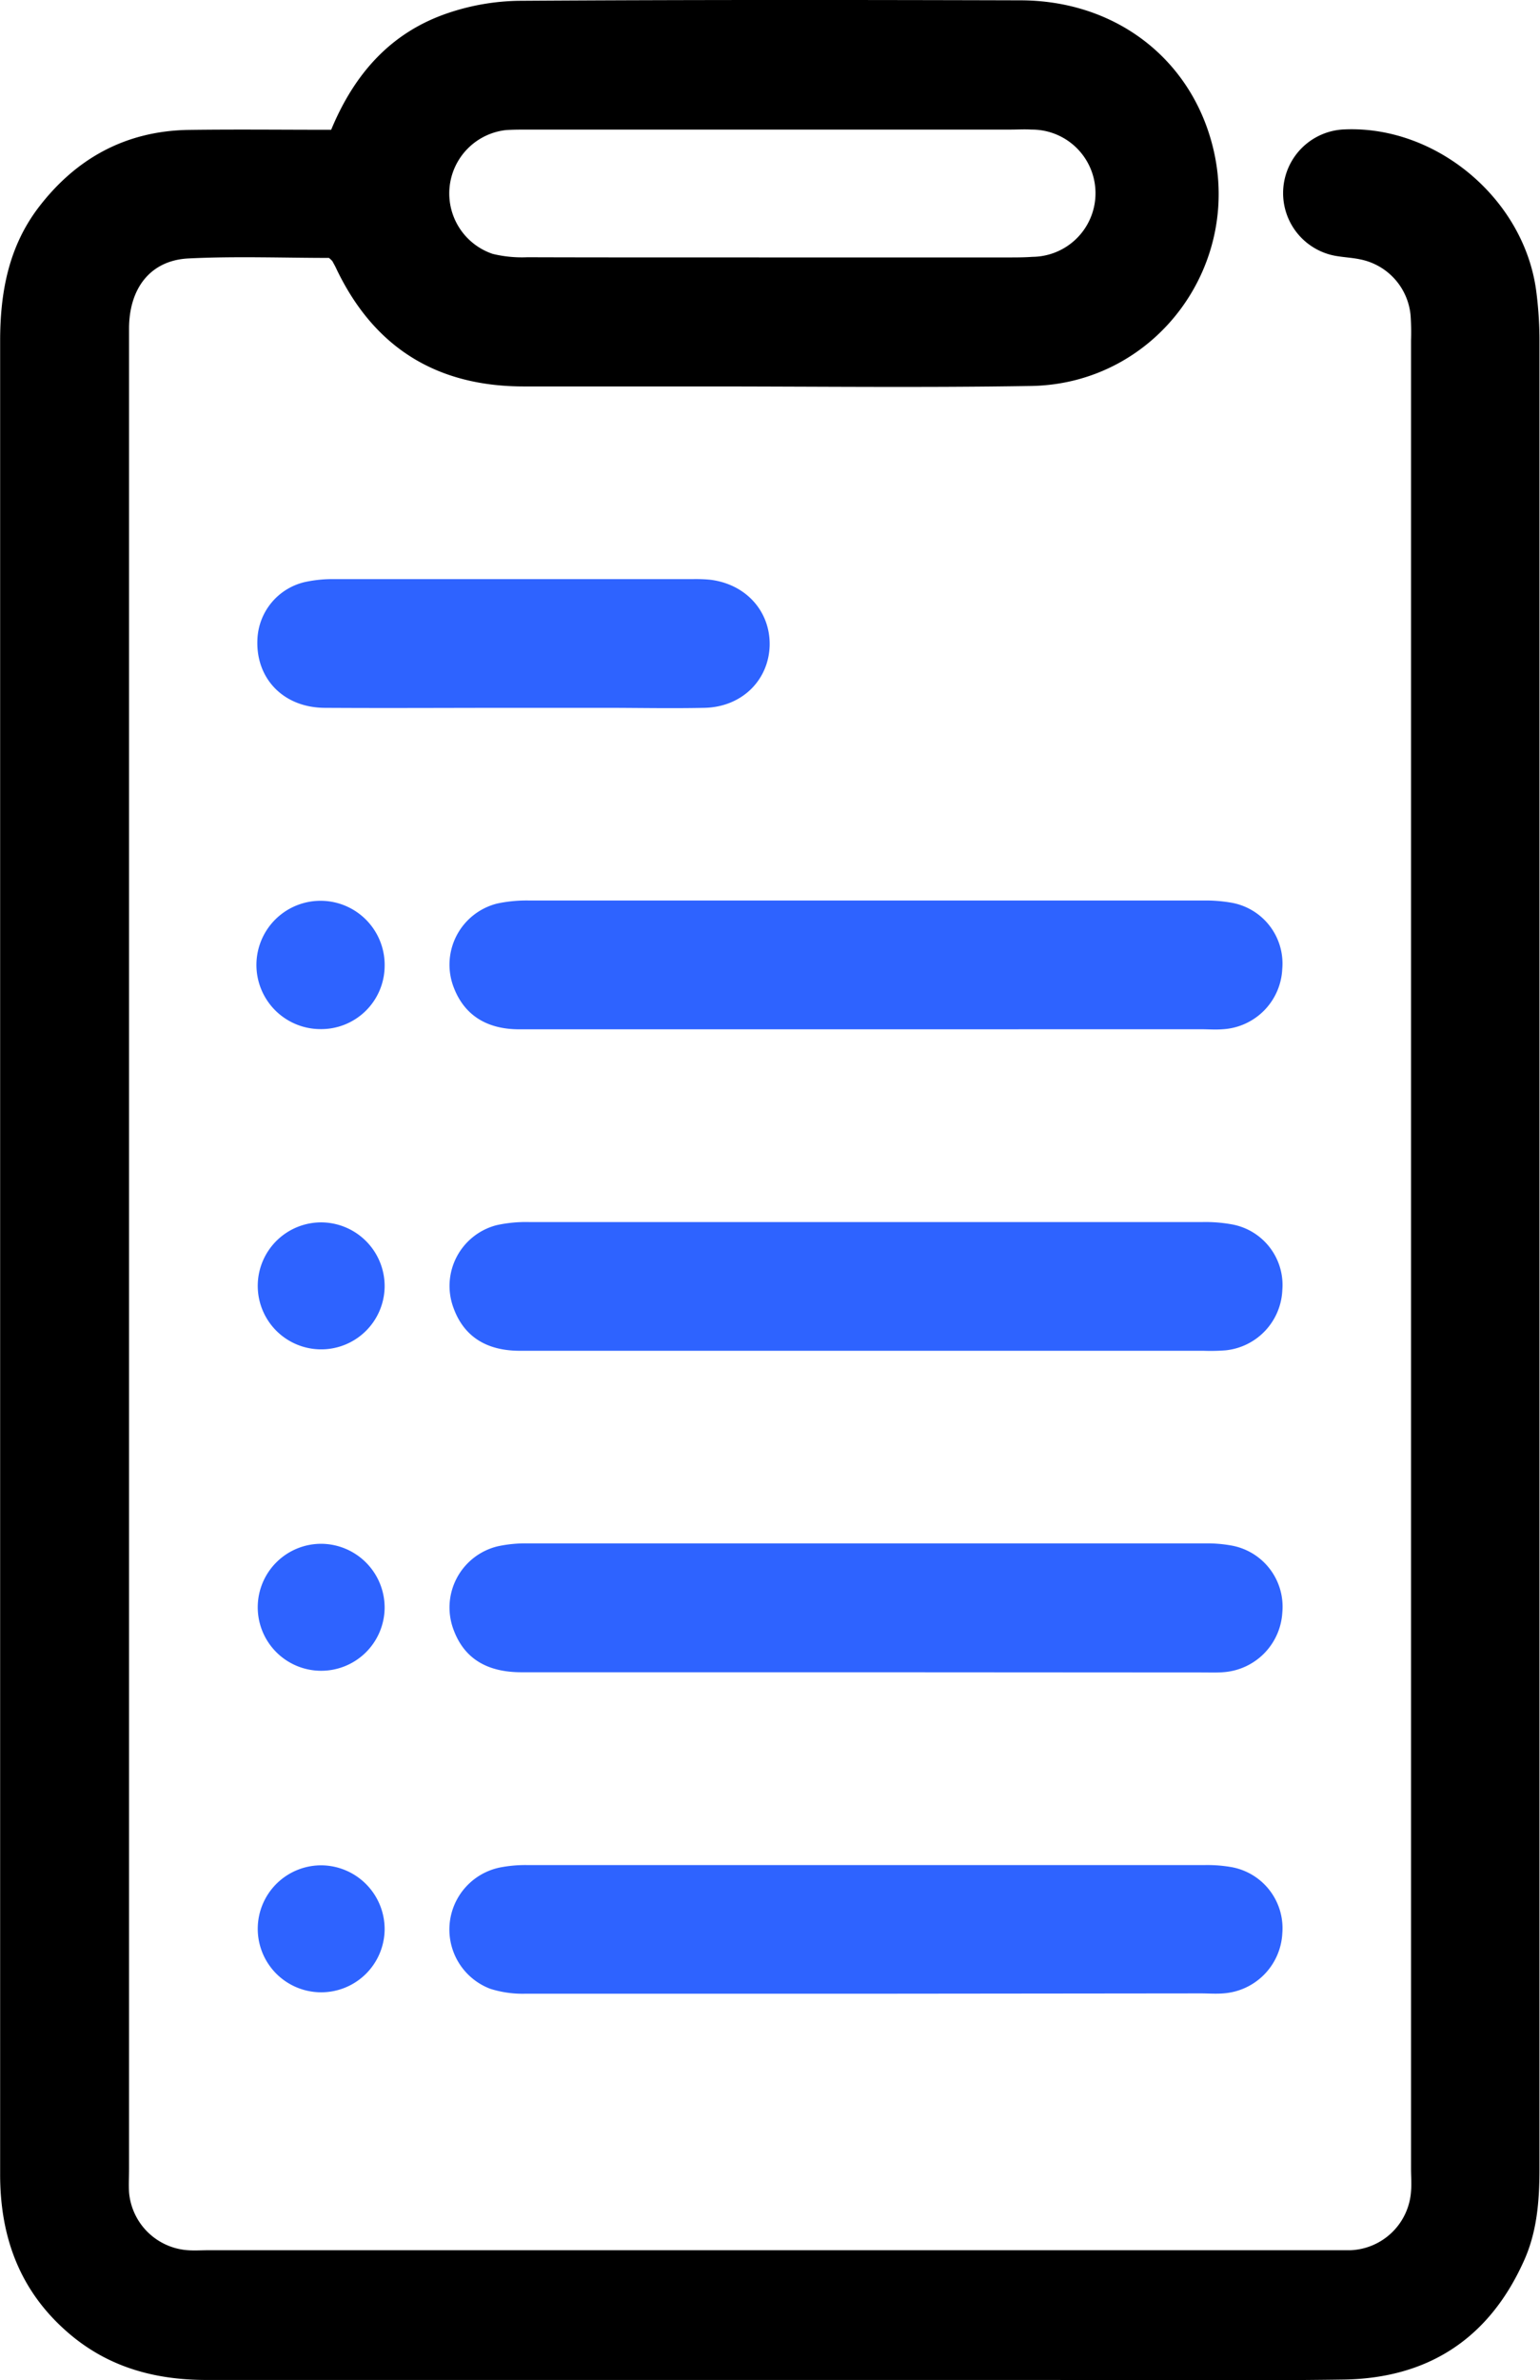
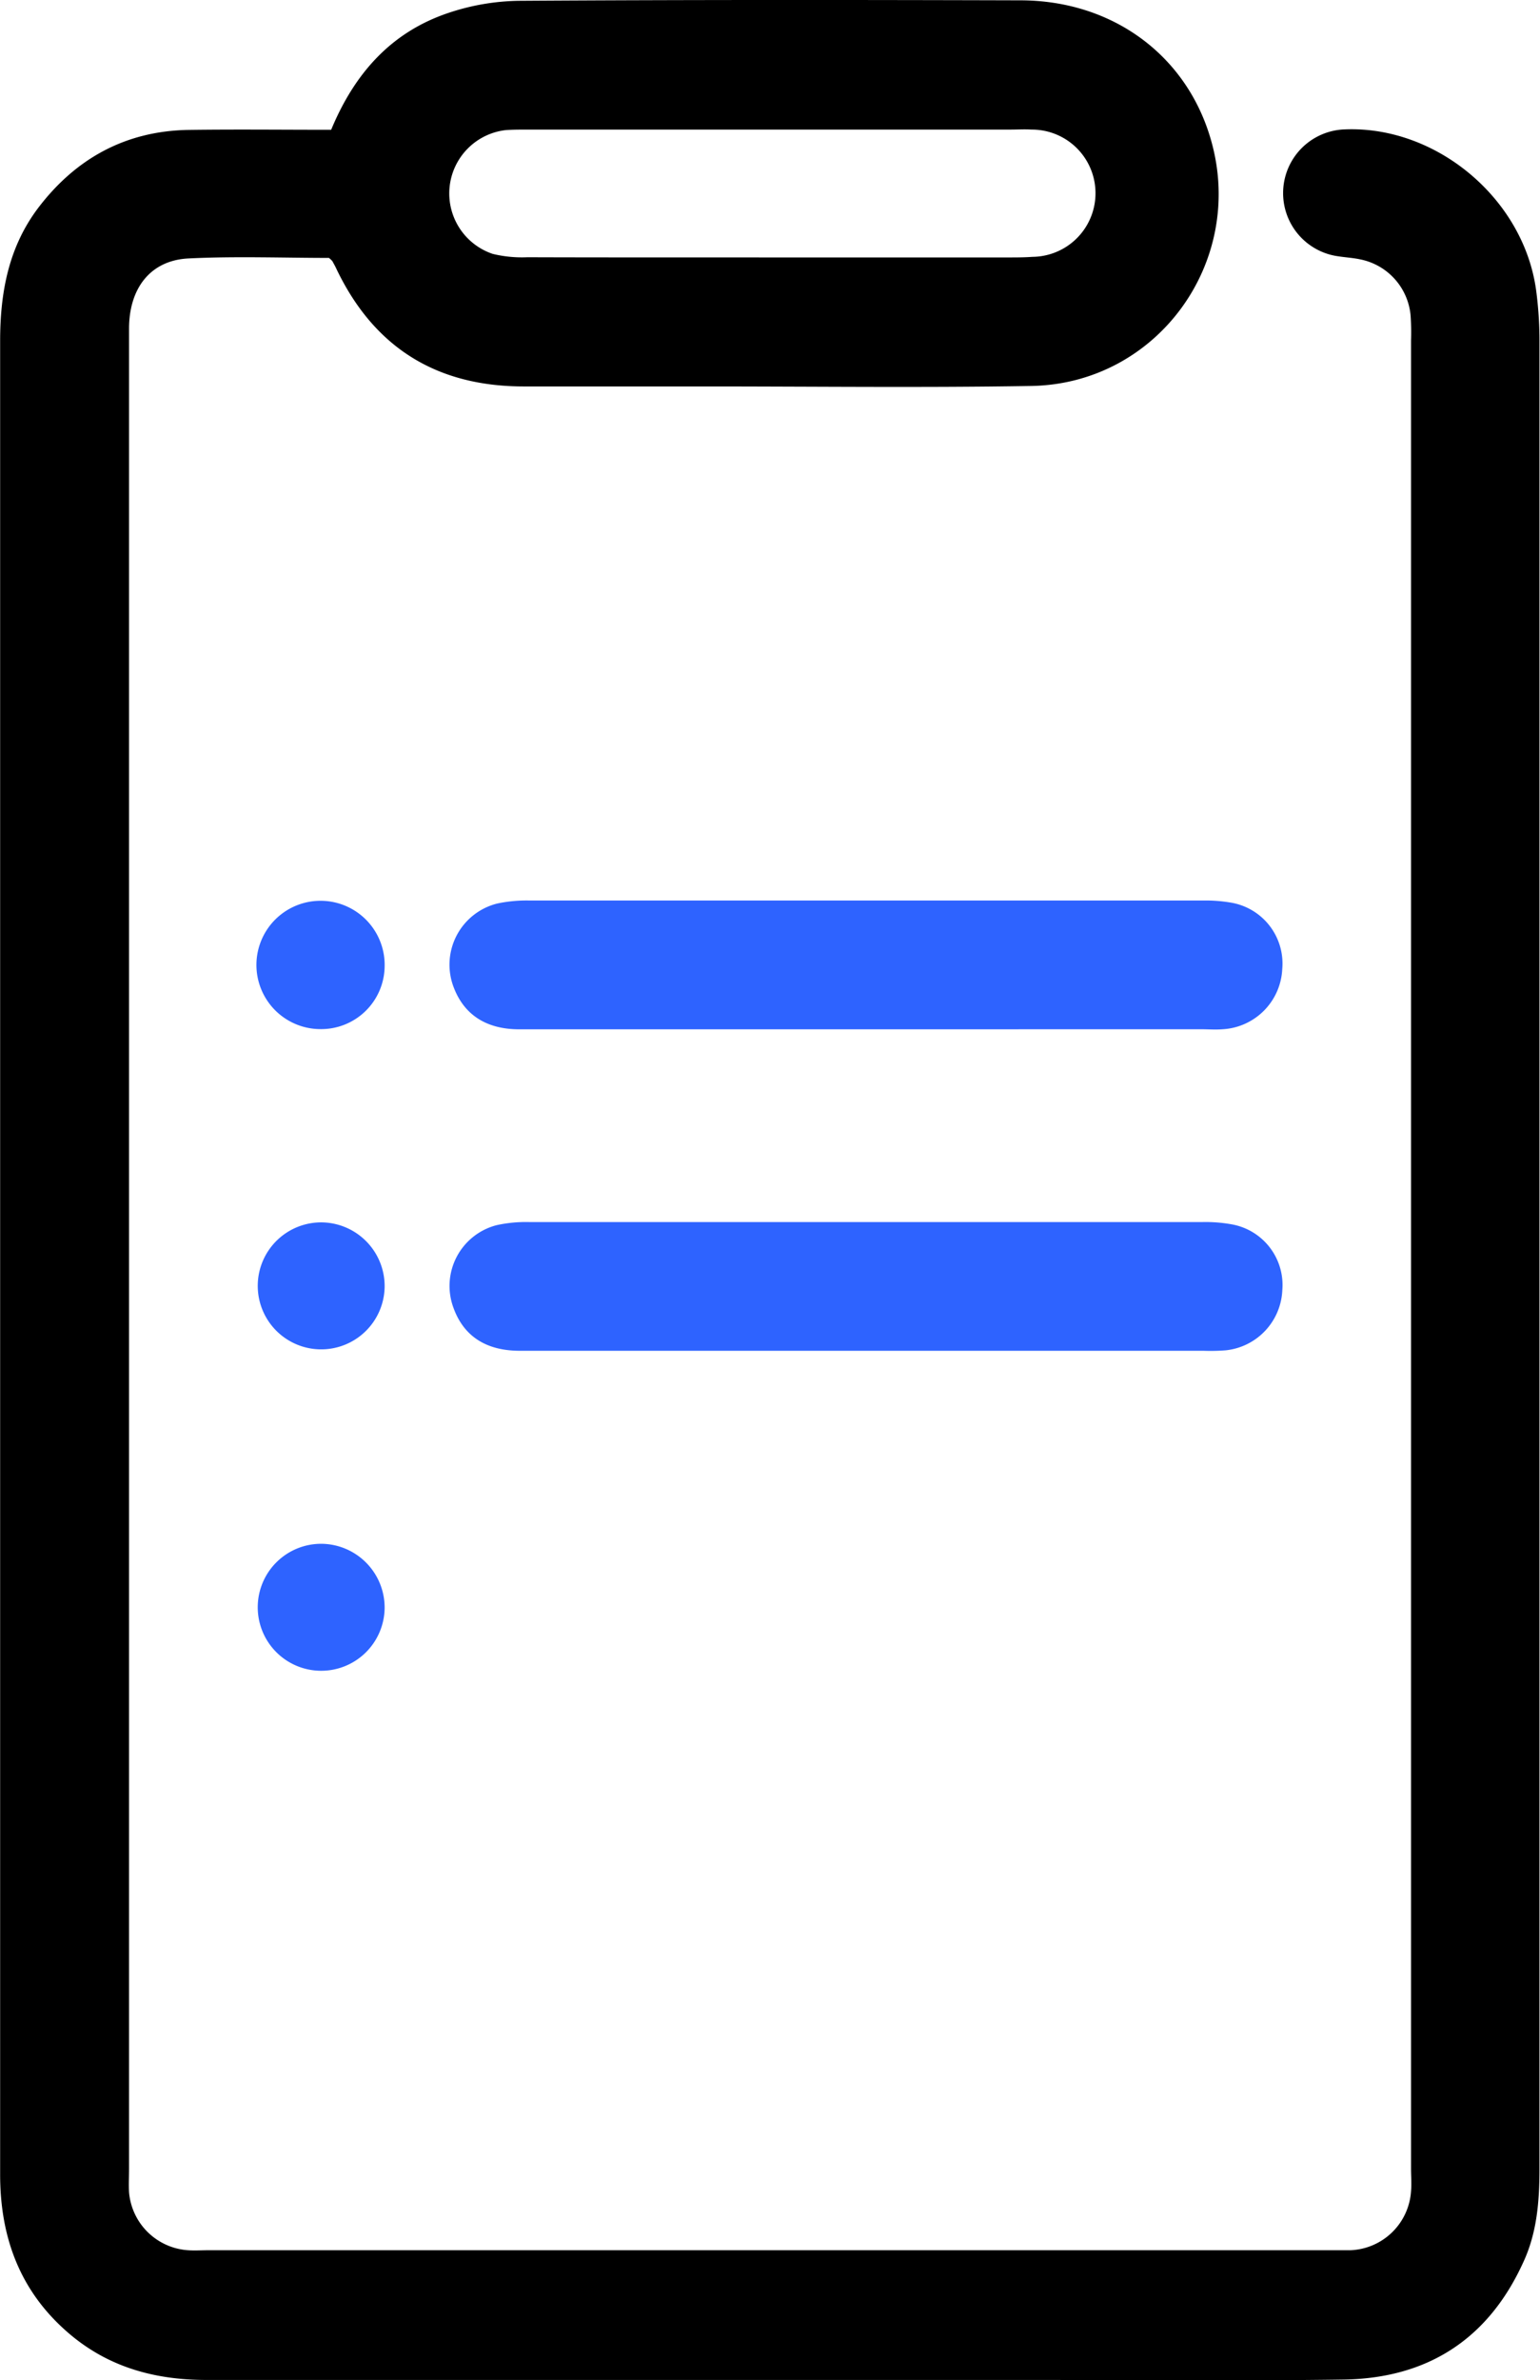
<svg xmlns="http://www.w3.org/2000/svg" id="Слой_1" data-name="Слой 1" viewBox="0 0 230.1 355.4">
  <defs>
    <style>.cls-1{fill:#2e63ff;}</style>
  </defs>
  <path d="M222.32,256.08c3.54-8.54,9.07-14.61,17.49-17.44a34.5,34.5,0,0,1,10.6-1.82c25-.16,49.9-.14,74.85-.07,13.89,0,25,8.3,28.56,21,5.11,18.11-8.08,36.26-26.89,36.58-16.21.27-32.43.07-48.65.07-9,0-18,0-26.94,0-13.18.07-22.65-5.75-28.31-17.71-.16-.34-.35-.66-.53-1a4.42,4.42,0,0,0-.51-.48c-6.85,0-14-.27-21,.08-5.64.28-8.87,4.41-8.87,10.5q0,36.74,0,73.49V560.65c0,1.13-.06,2.26,0,3.37a9.47,9.47,0,0,0,8.81,8.67c1,.07,2,0,3,0H371.6c1,0,2,0,3,0a9.44,9.44,0,0,0,9.07-8.8c.1-1.12,0-2.25,0-3.38v-273a36,36,0,0,0-.07-3.75,9.39,9.39,0,0,0-7.47-8.32c-1.1-.24-2.23-.3-3.33-.47a9.52,9.52,0,0,1,1-18.95c13.71-.55,26.74,10.39,28.57,24.09a56.57,56.57,0,0,1,.49,7.47q0,136.49,0,273c0,4.78-.37,9.52-2.42,13.91C395.2,586,386.09,591.82,373.59,592c-15.59.22-31.18.06-46.78.06q-61.56,0-123.12,0c-7.91,0-15-2-21-7.34-7-6.21-9.84-14.17-9.83-23.38,0-22.88,0-45.75,0-68.62q0-102.55,0-205.1c0-7.31,1.28-14.17,5.85-20.09,5.59-7.24,12.94-11.23,22.13-11.43C207.91,256,215,256.08,222.32,256.08Zm65.2,19.06h35.87c1.25,0,2.5,0,3.73-.09a9.5,9.5,0,0,0-.19-19c-1-.07-2,0-3,0H251.82c-1.12,0-2.25,0-3.36.07a9.52,9.52,0,0,0-2,18.49,18.54,18.54,0,0,0,5.17.5C263.6,275.15,275.56,275.13,287.52,275.14Z" transform="translate(-172.84 -236.7)" />
  <path class="cls-1" d="M302.43,390.39q-26,0-52,0c-4.9,0-8.18-2.14-9.75-6.14a9.41,9.41,0,0,1,6.45-12.64,21,21,0,0,1,4.82-.45q50.31,0,100.64,0a22.4,22.4,0,0,1,4.09.3,9.23,9.23,0,0,1,7.75,9.92,9.45,9.45,0,0,1-8.88,9c-1.11.09-2.24,0-3.36,0Z" transform="translate(-172.84 -236.7)" />
  <path class="cls-1" d="M302.13,438.39q-25.81,0-51.63,0c-5.08,0-8.4-2.22-9.91-6.43a9.37,9.37,0,0,1,6.47-12.33,20.42,20.42,0,0,1,4.82-.46q50.33,0,100.64,0a22.14,22.14,0,0,1,4.46.36,9.2,9.2,0,0,1,7.46,9.79,9.45,9.45,0,0,1-8.44,9,29.07,29.07,0,0,1-3.37.07Z" transform="translate(-172.84 -236.7)" />
-   <path class="cls-1" d="M302.38,486.39q-25.81,0-51.63,0c-5.19,0-8.5-2.08-10.08-6.19a9.4,9.4,0,0,1,6.51-12.61,19.48,19.48,0,0,1,4.45-.44q50.69,0,101.38,0a20.08,20.08,0,0,1,3.72.3,9.28,9.28,0,0,1,7.71,10,9.49,9.49,0,0,1-8.56,8.91c-1.11.11-2.24.06-3.37.06Z" transform="translate(-172.84 -236.7)" />
-   <path class="cls-1" d="M301.73,534.39c-16.83,0-33.67,0-50.5,0a16,16,0,0,1-5.12-.73,9.46,9.46,0,0,1,1.34-18.1,19.8,19.8,0,0,1,4.08-.38q50.68,0,101.38,0a21,21,0,0,1,3.72.27,9.27,9.27,0,0,1,7.81,9.89,9.48,9.48,0,0,1-8.84,9c-1.11.09-2.24,0-3.36,0Z" transform="translate(-172.84 -236.7)" />
-   <path class="cls-1" d="M249.72,342.39c-9.47,0-18.95.06-28.42,0-6.13-.06-10.25-4.38-10-10.18a9.17,9.17,0,0,1,7.08-8.6,19.48,19.48,0,0,1,4.45-.44q26.74,0,53.48,0a22.78,22.78,0,0,1,2.62.09c5.35.64,9,4.7,8.91,9.79-.13,5.24-4.18,9.22-9.73,9.34-5,.11-10,0-15,0Z" transform="translate(-172.84 -236.7)" />
  <path class="cls-1" d="M220.65,390.36a9.58,9.58,0,1,1,9.66-9.3A9.48,9.48,0,0,1,220.65,390.36Z" transform="translate(-172.84 -236.7)" />
  <path class="cls-1" d="M230.31,428.88a9.48,9.48,0,1,1-9.3-9.66A9.52,9.52,0,0,1,230.31,428.88Z" transform="translate(-172.84 -236.7)" />
  <path class="cls-1" d="M230.31,476.77a9.48,9.48,0,1,1-9.41-9.56A9.53,9.53,0,0,1,230.31,476.77Z" transform="translate(-172.84 -236.7)" />
-   <path class="cls-1" d="M230.31,524.86a9.48,9.48,0,1,1-9.32-9.64A9.53,9.53,0,0,1,230.31,524.86Z" transform="translate(-172.84 -236.7)" />
</svg>